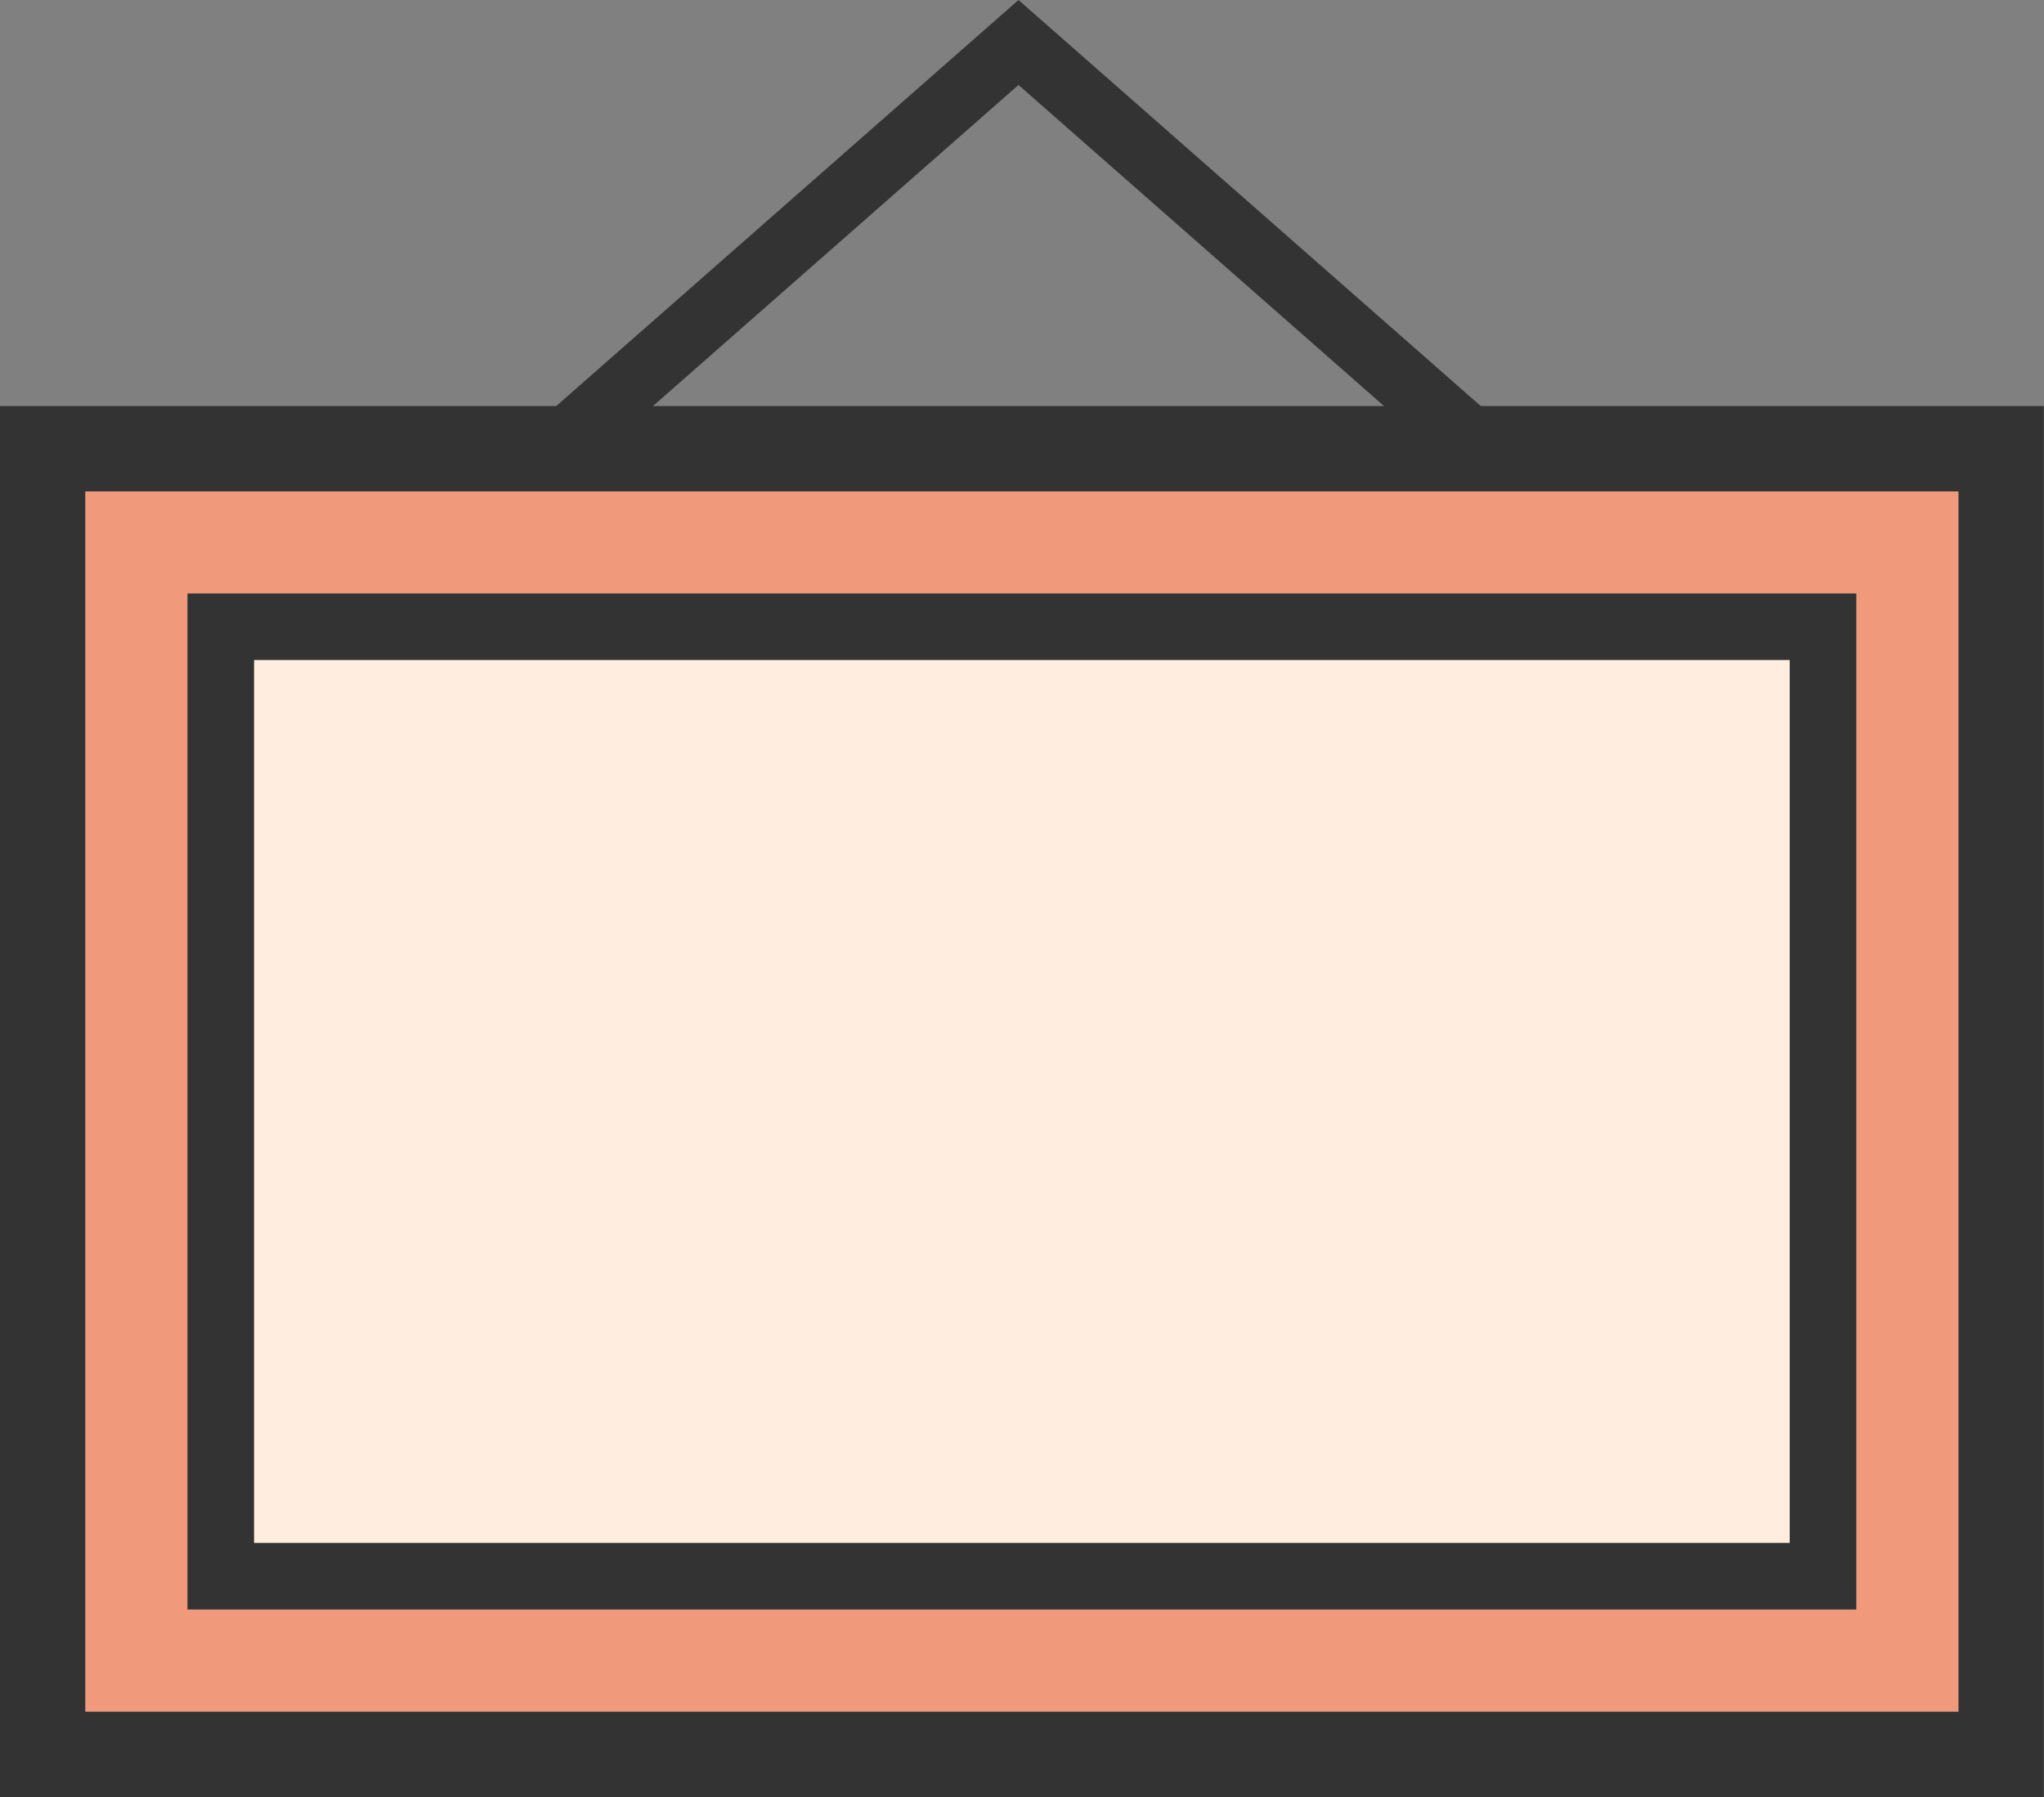
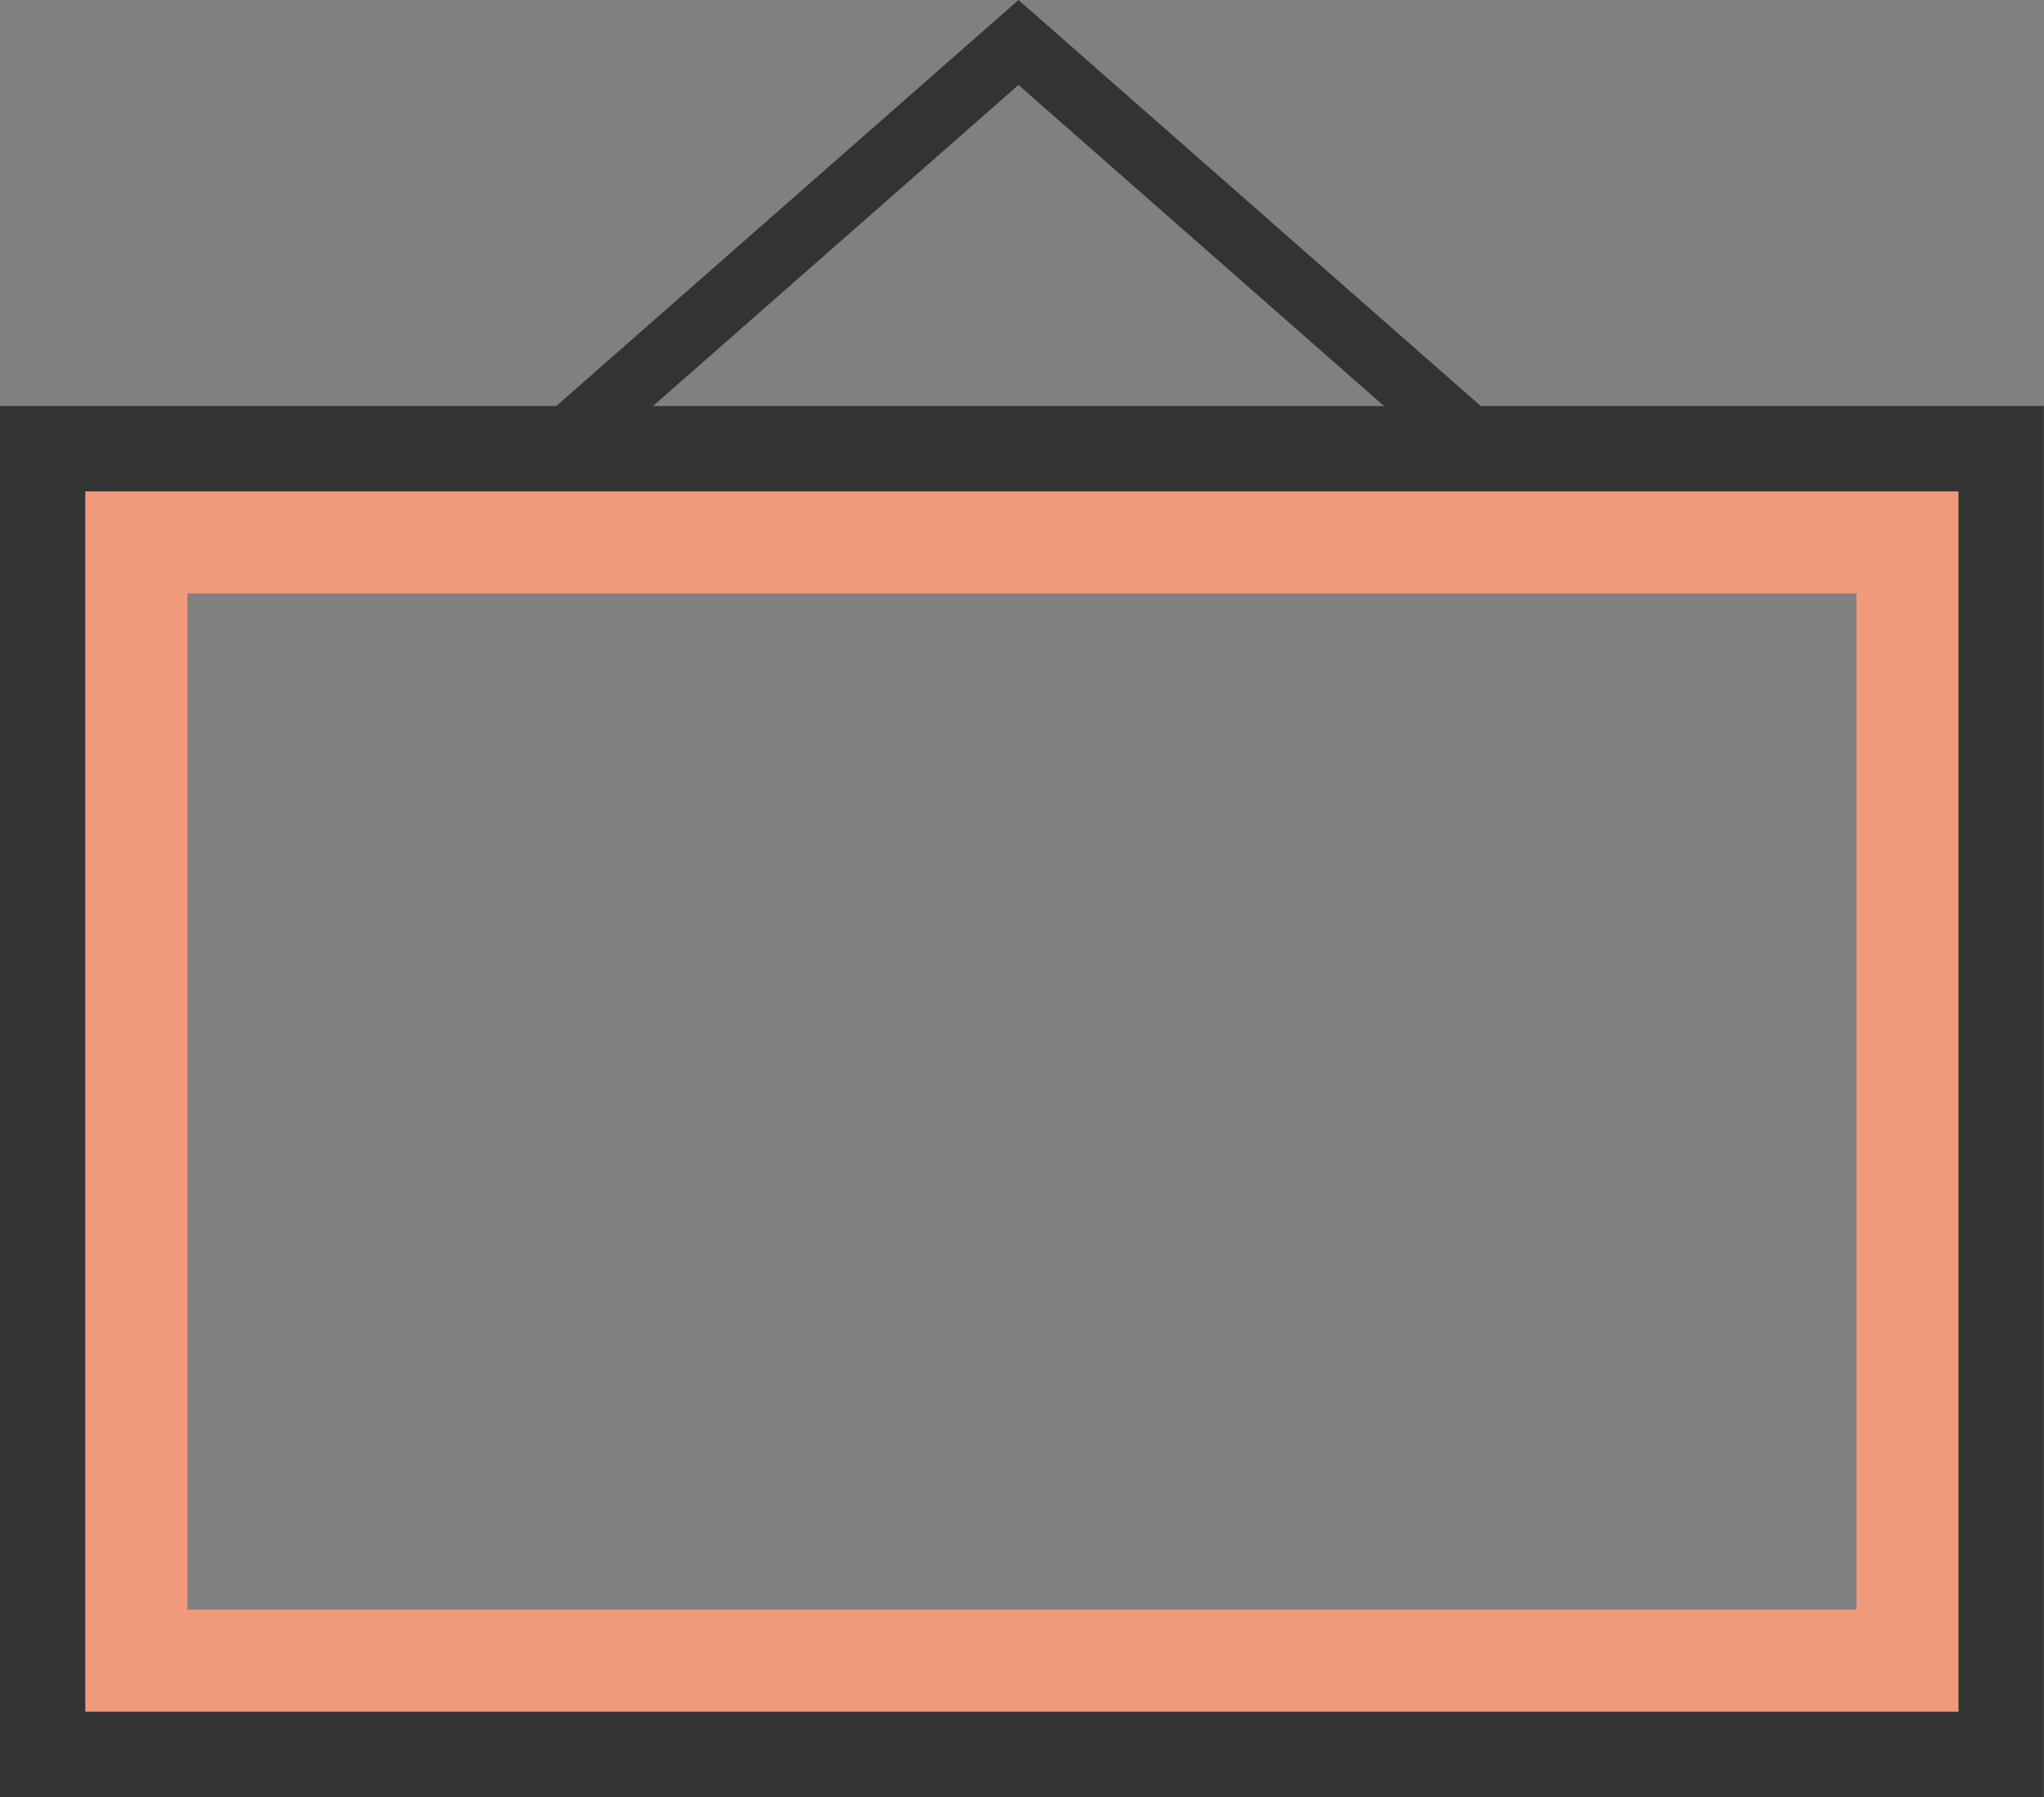
<svg xmlns="http://www.w3.org/2000/svg" height="323.2" preserveAspectRatio="xMidYMid meet" version="1.0" viewBox="0.0 0.0 367.6 323.2" width="367.6" zoomAndPan="magnify">
  <rect x="0.0" y="0.0" width="367.6" height="323.2" fill="#808080" stroke="none" />
  <defs>
    <clipPath id="a">
      <path d="M 0 73 L 367.57 73 L 367.57 323.191 L 0 323.191 Z M 0 73" />
    </clipPath>
  </defs>
  <g>
    <g clip-path="url(#a)" id="change1_3">
      <path d="M 7.68 73.027 L 367.566 73.027 L 367.566 323.191 L 0 323.191 L 0 73.027 Z M 352.203 88.387 L 15.359 88.387 L 15.359 307.828 L 352.203 307.828 L 352.203 88.387" fill="#333" />
    </g>
    <g id="change1_1">
-       <path d="M 39.699 106.723 L 333.867 106.723 L 333.867 289.492 L 33.699 289.492 L 33.699 106.723 Z M 321.867 118.727 L 45.699 118.727 L 45.699 277.492 L 321.867 277.492 L 321.867 118.727" fill="#333" />
-     </g>
+       </g>
    <g id="change1_2">
      <path d="M 95.691 76.844 L 179.391 3.32 L 183.168 0 L 186.949 3.32 L 271.875 77.922 L 264.312 86.562 L 183.168 15.281 L 103.254 85.484 L 95.691 76.844" fill="#333" />
    </g>
    <g id="change2_1">
      <path d="M 352.203 88.387 L 15.359 88.387 L 15.359 307.828 L 352.203 307.828 Z M 39.699 106.723 L 333.867 106.723 L 333.867 289.492 L 33.699 289.492 L 33.699 106.723 L 39.699 106.723" fill="#f19a7b" fill-rule="evenodd" />
    </g>
    <g id="change3_1">
-       <path d="M 321.867 118.727 L 45.699 118.727 L 45.699 277.492 L 321.867 277.492 L 321.867 118.727" fill="#ffeddf" fill-rule="evenodd" />
-     </g>
+       </g>
  </g>
</svg>